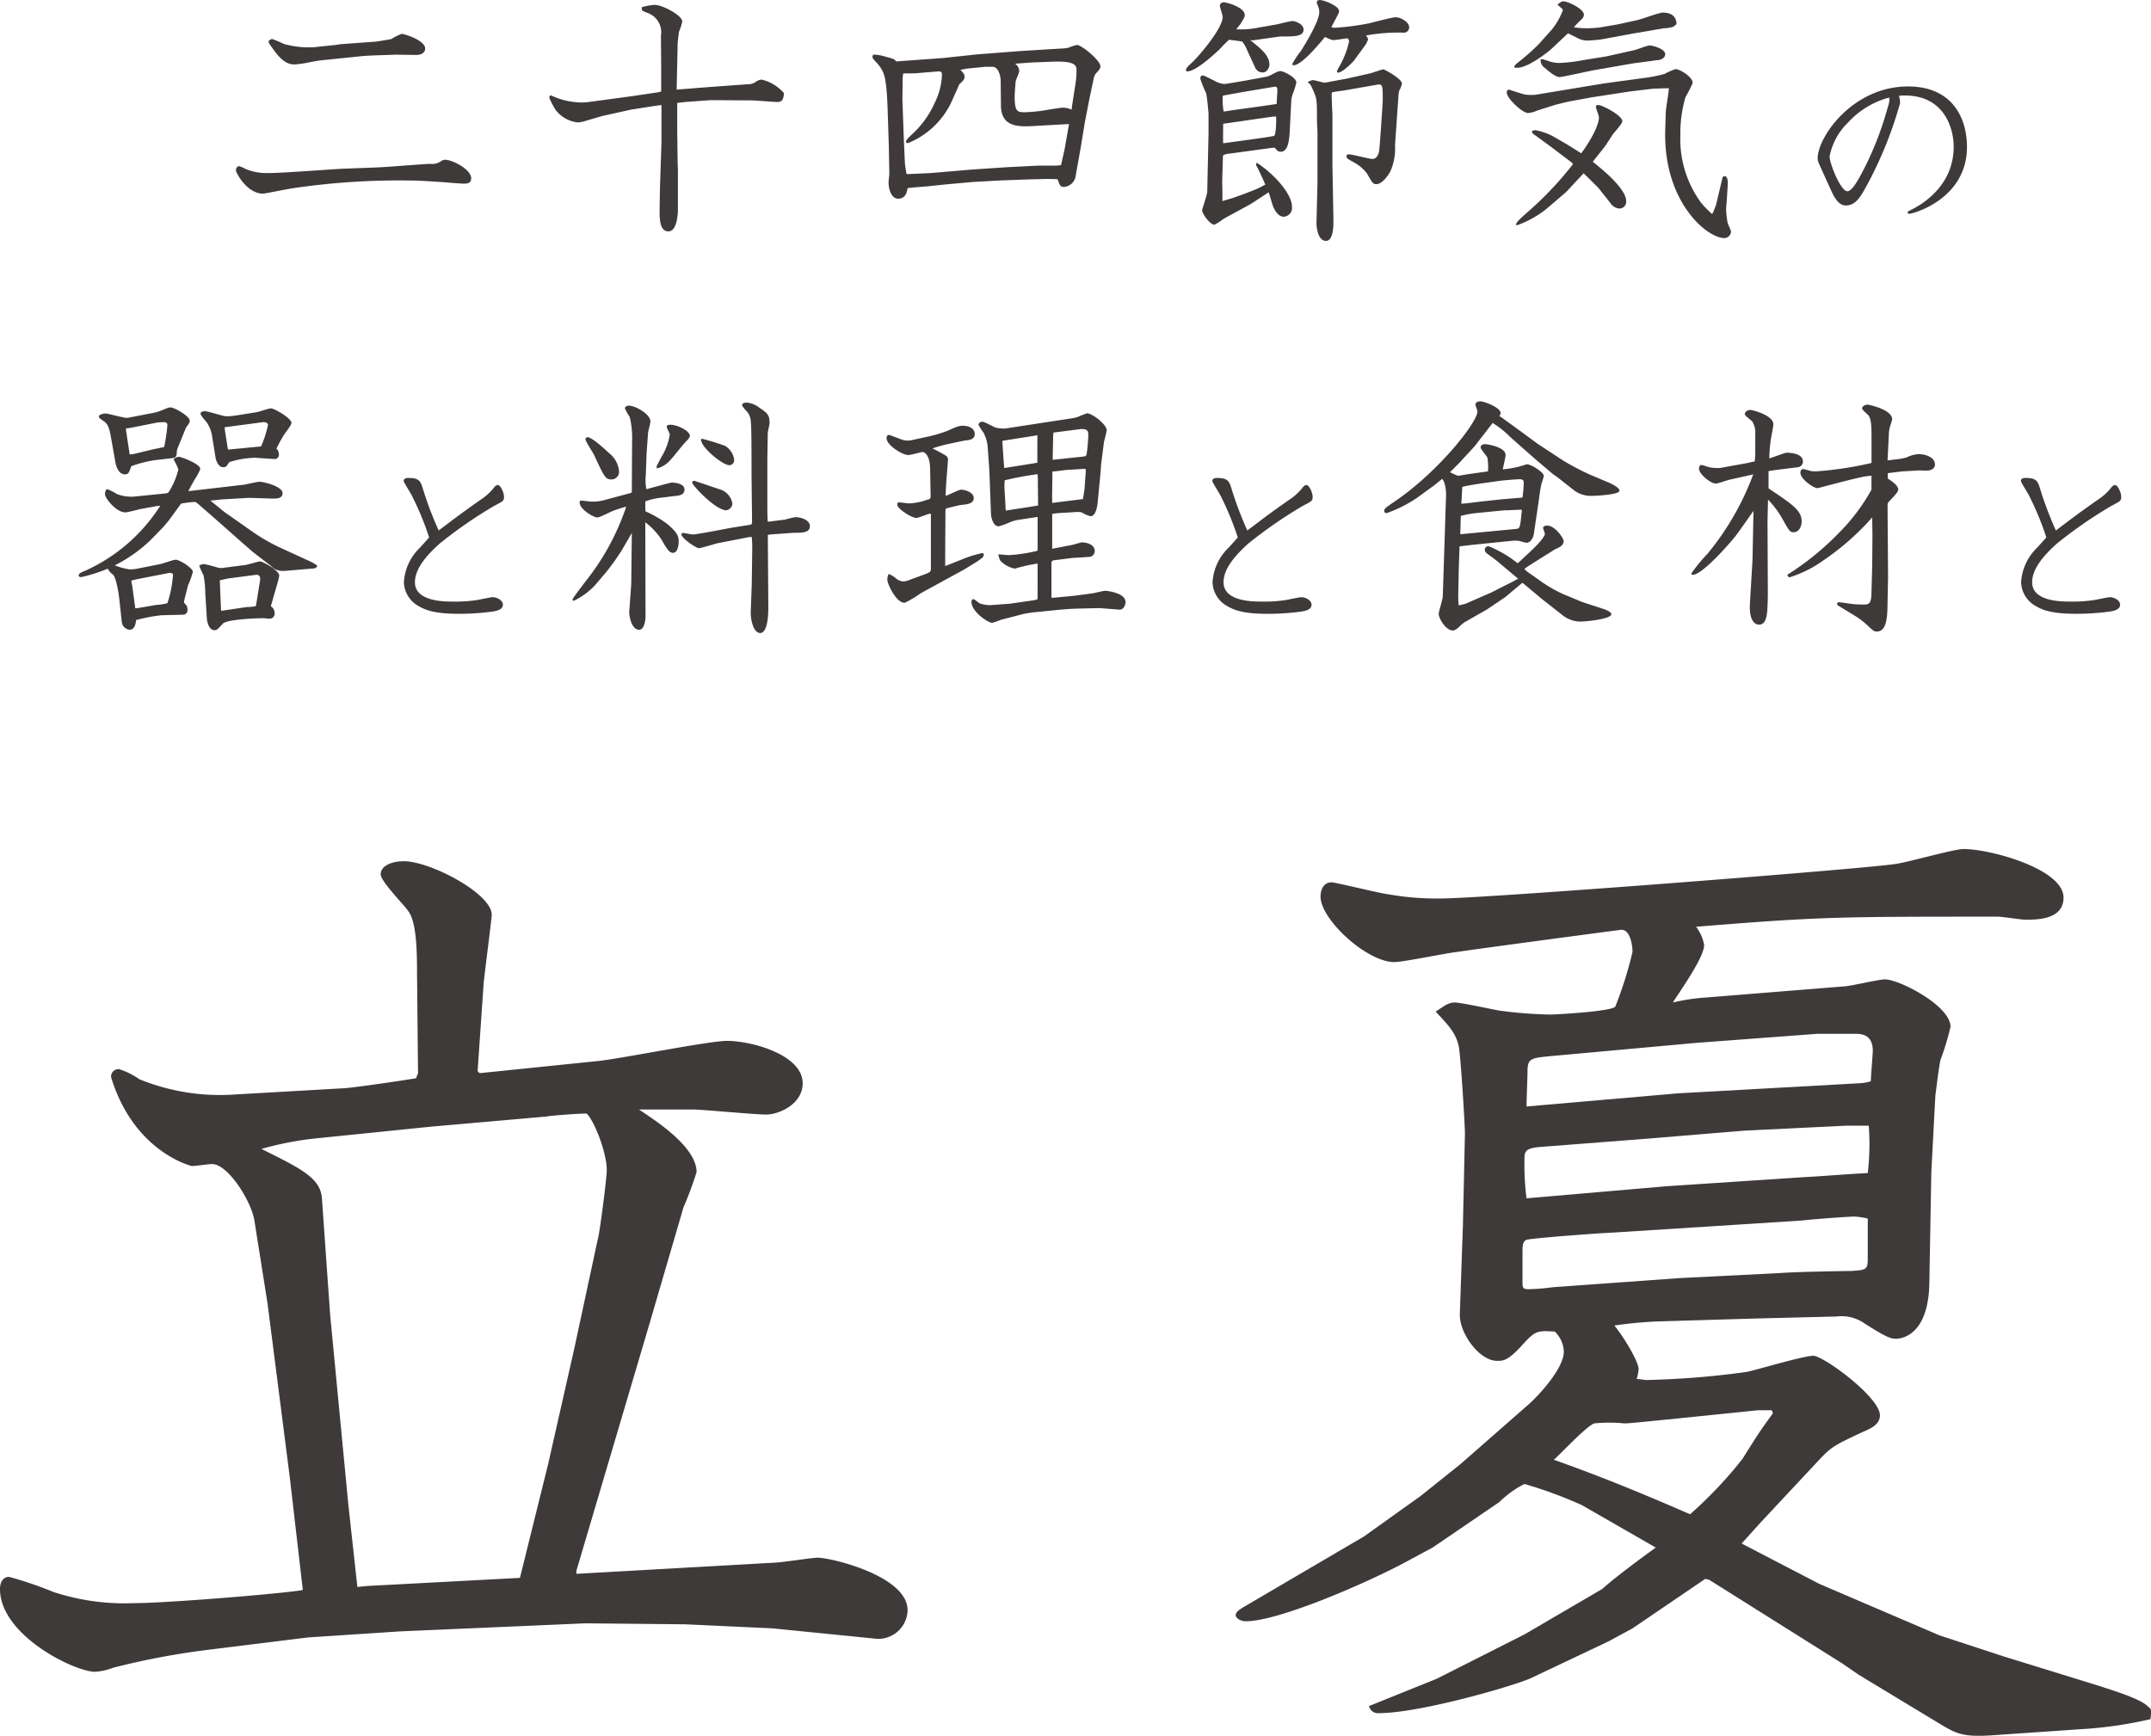
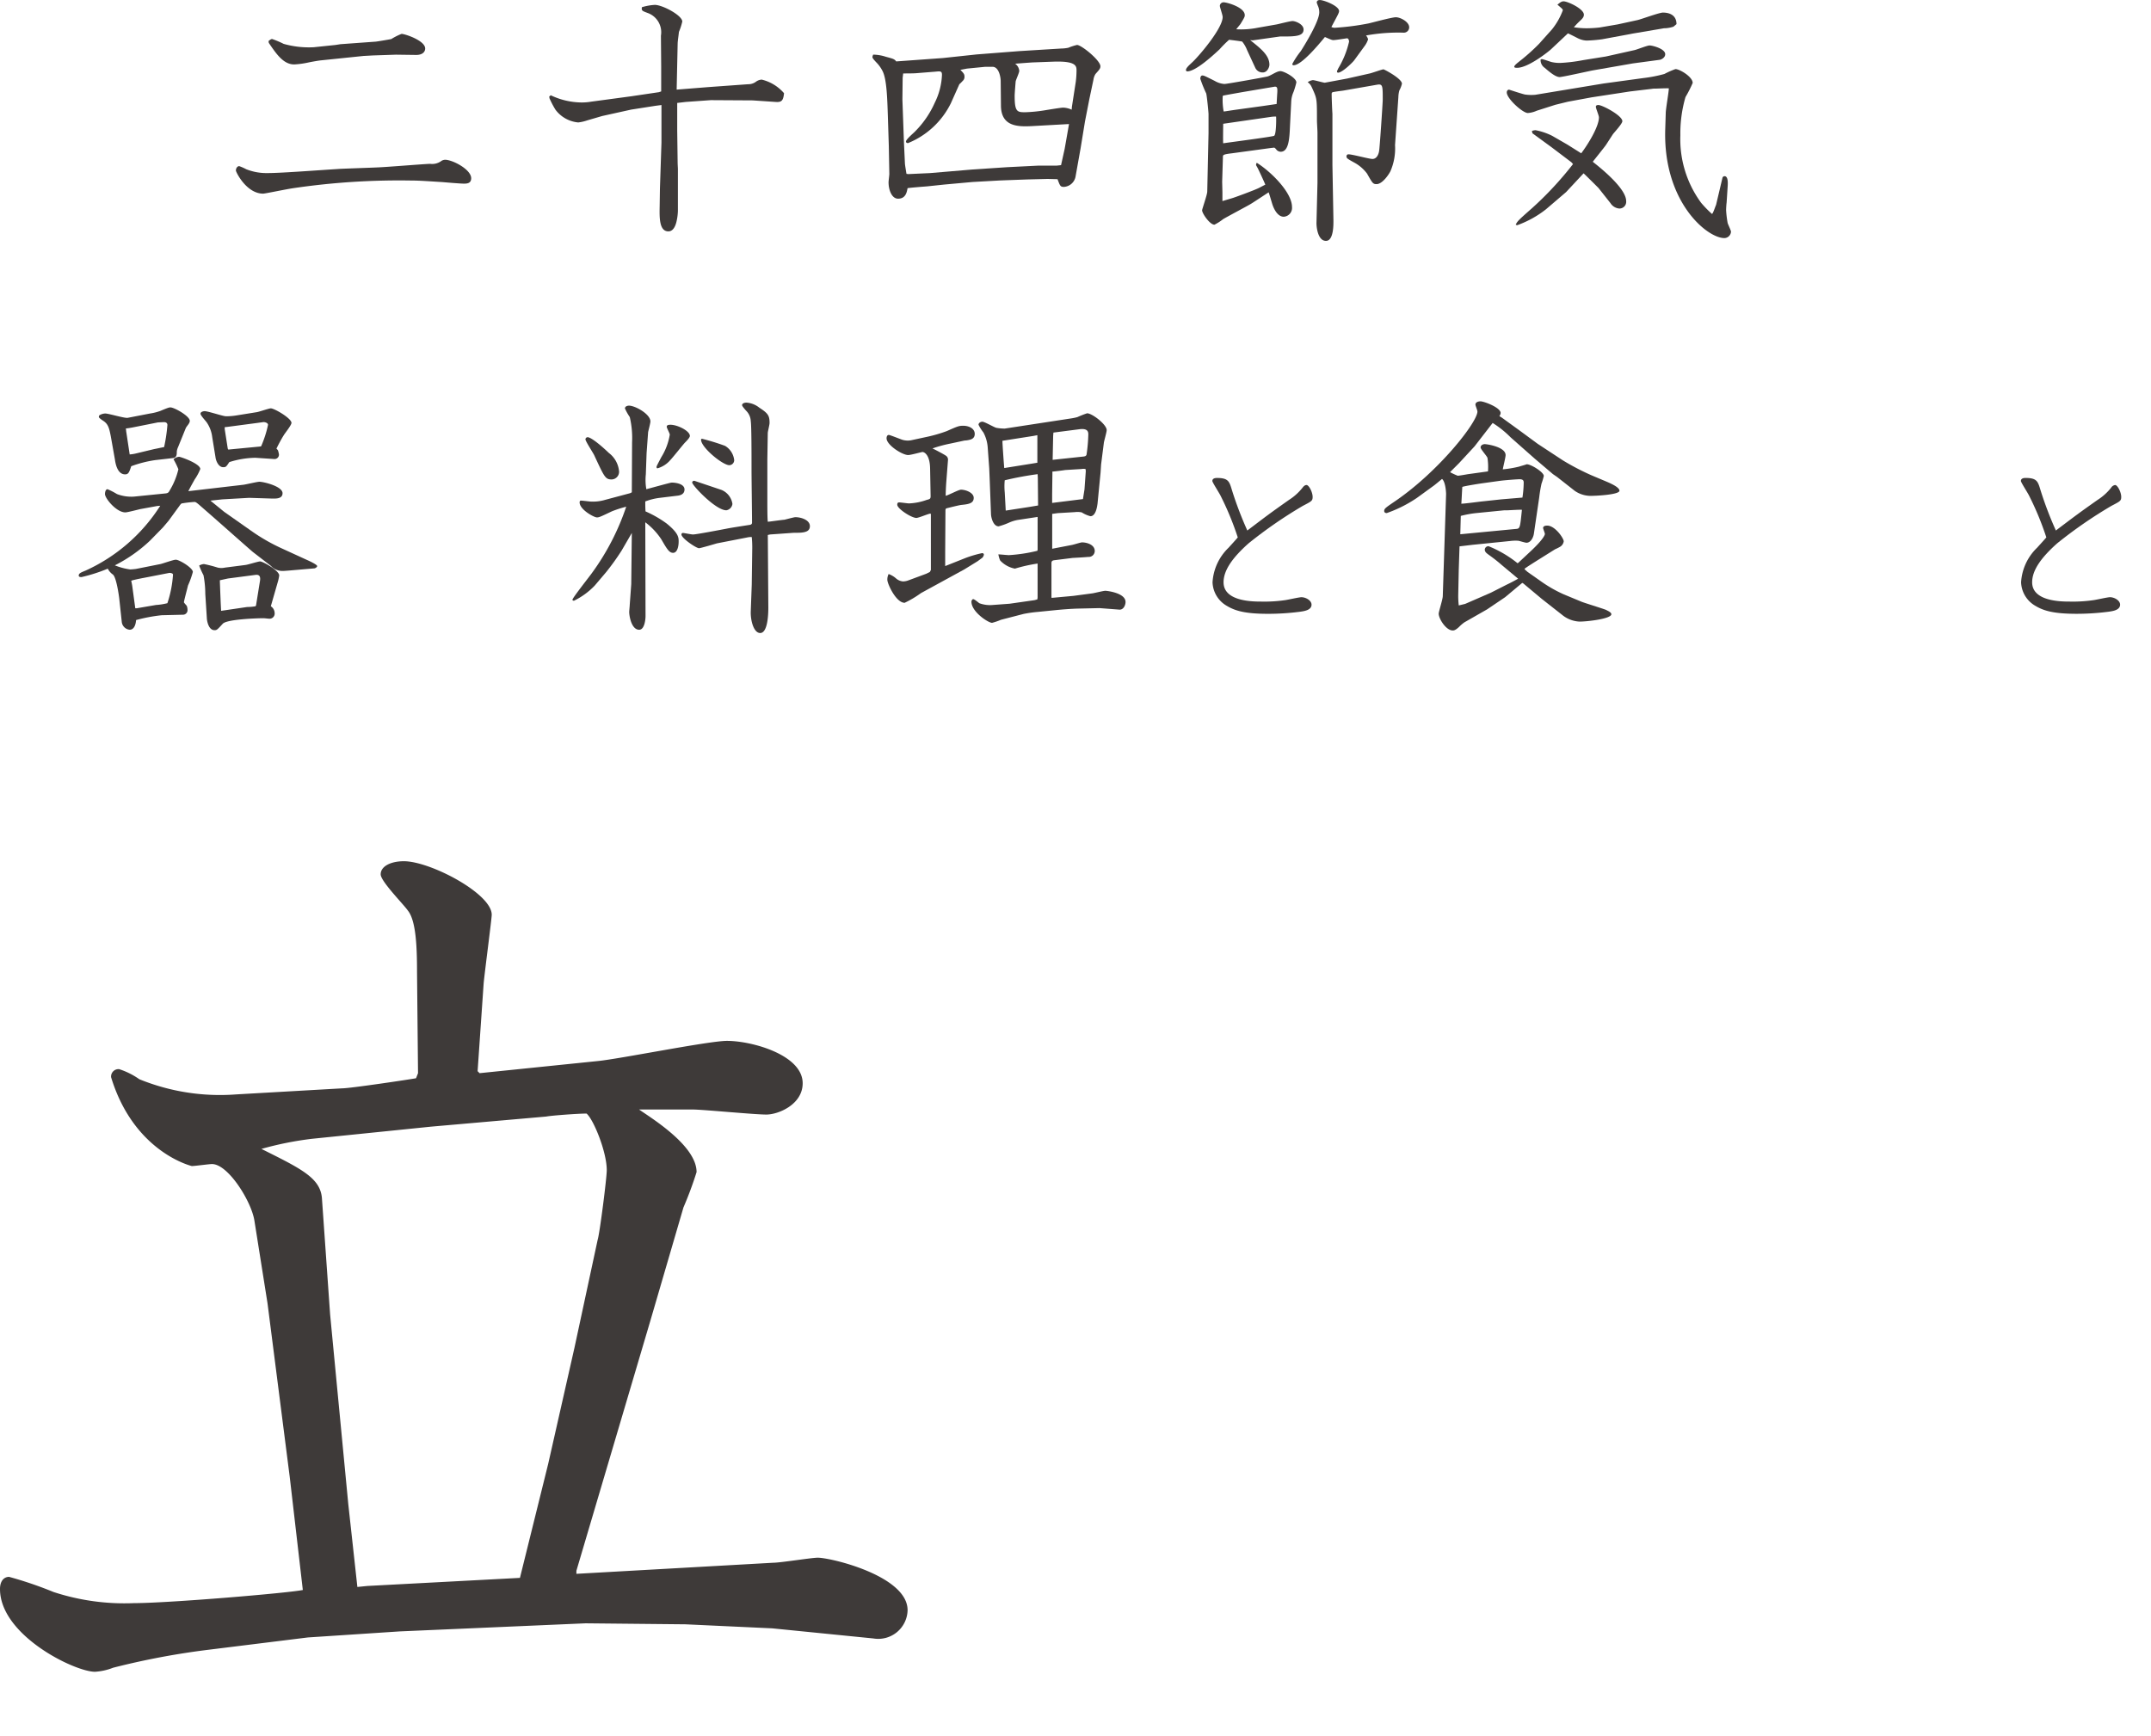
<svg xmlns="http://www.w3.org/2000/svg" viewBox="0 0 215.844 174.213">
  <defs>
    <style>.cls-1{fill:#3e3a39;}</style>
  </defs>
  <g id="レイヤー_2" data-name="レイヤー 2">
    <g id="レイヤー_1-2" data-name="レイヤー 1">
      <path class="cls-1" d="M23.671,17.112c0-.206.129-.438.335-.438a4.854,4.854,0,0,1,.7.31,5.5,5.5,0,0,0,2.113.386c1.34,0,4.33-.231,7.139-.412.232-.026,3.453-.129,3.891-.155.851-.026,4.562-.334,5.309-.361a1.555,1.555,0,0,0,1.16-.309.848.848,0,0,1,.335-.1c.773,0,2.629.98,2.629,1.856,0,.541-.464.541-.747.541-.335,0-1.856-.129-2.139-.155-1.289-.077-2.294-.155-3.041-.155a72.87,72.87,0,0,0-11.985.774c-.67.1-2.783.541-2.963.541C24.728,19.432,23.671,17.268,23.671,17.112Zm10-12.6.49-.077,3.557-.258c.232-.026,1.443-.232,1.546-.258A6.4,6.4,0,0,1,40.294,3.4c.335,0,2.371.67,2.371,1.469,0,.283-.207.645-.9.645l-2.036-.027-2.294.077-.954.052-4.252.439c-.284.025-.979.154-1.237.206a8.783,8.783,0,0,1-1.469.206c-1.083,0-1.8-1.057-2.551-2.165l-.026-.181c.1-.077.232-.206.361-.206a9.249,9.249,0,0,1,1.159.489,9.279,9.279,0,0,0,3.015.336Z" />
      <path class="cls-1" d="M55.269,9.562a7.284,7.284,0,0,0,3.041.721,5.346,5.346,0,0,0,1-.078l4.021-.541,2.783-.412.233-.077V6.648l-.026-3.066a2.053,2.053,0,0,0-1.367-2.293c-.541-.207-.592-.232-.541-.567A5.533,5.533,0,0,1,65.706.49c.773,0,2.758,1.057,2.758,1.674A5.96,5.96,0,0,1,68.128,3.2C68.1,3.505,68,4.149,68,4.381l-.1,4.613,3.248-.258,3.918-.283a1.276,1.276,0,0,0,.8-.258,1.091,1.091,0,0,1,.567-.206,4.275,4.275,0,0,1,2.242,1.366c-.077.7-.206.928-.85.876l-2.294-.155-4.2-.025-2.525.18-.851.1v2.758L68,16.416l.025.516v4.226a5.388,5.388,0,0,1-.154,1.135c-.078.309-.284.928-.8.928-.928,0-.9-1.393-.876-2.552l.026-1.727.154-4.639V10.541l-.593.077L63.335,11l-2.912.644-1.5.439a4.283,4.283,0,0,1-.9.206A3.21,3.21,0,0,1,55.732,11a9.527,9.527,0,0,1-.592-1.133l-.026-.181Z" />
      <path class="cls-1" d="M94.624,5.824,98,5.463l4.278-.334,4.2-.258a3.82,3.82,0,0,0,.721-.078,5.5,5.5,0,0,1,.876-.283c.439,0,2.346,1.547,2.346,2.138,0,.233-.1.336-.49.774a1.452,1.452,0,0,0-.206.567l-.413,1.958-.438,2.242-.438,2.682-.515,2.886a1.267,1.267,0,0,1-1.16,1c-.361,0-.387-.1-.644-.774l-1-.025-2.036.052-2.706.1-2.784.155-2.835.257-1.727.182c-.309.025-1.675.129-1.958.18-.078.438-.206,1.056-.954,1.056-.618,0-.953-.849-.953-1.649,0-.128.077-.722.077-.825l-.051-2.784-.1-3.143c-.052-1.521-.1-3.634-.542-4.433a3.487,3.487,0,0,0-.644-.877c-.284-.308-.361-.412-.361-.515a1.2,1.2,0,0,1,.077-.232A4.3,4.3,0,0,1,88.9,5.7c.773.207.85.233,1.031.464Zm-3.918,8.453.1,2.139c0,.1.129.877.155,1.031l.18.026,2.165-.1,4.253-.36,3.5-.233,3.067-.154h1.882l.464-.052.36-1.624c.052-.283.387-2.19.438-2.5l-3.736.207c-1.444.077-3.067.026-3.093-2.036l-.026-2.5c0-.309-.154-1.417-.825-1.417h-.721l-1.83.18-.67.129c.335.335.412.438.412.67a.52.52,0,0,1-.18.438,4.2,4.2,0,0,1-.335.335l-.851,1.907a8.248,8.248,0,0,1-4.3,4c-.1,0-.206-.052-.206-.155,0-.231.825-.9.954-1.056A9.565,9.565,0,0,0,93.8,10.309a6.871,6.871,0,0,0,.722-2.784c0-.386-.129-.386-.645-.335l-1.933.155c-.232.026-1.134.026-1.314.026l-.052.438-.026,2.165Zm16.855-3.556.387-2.5a9.41,9.41,0,0,0,.077-1.133c0-.44,0-.981-2.319-.9l-2.088.077c-.412.025-1.392.1-1.753.129a.975.975,0,0,1,.413.721c0,.18-.336.9-.361,1.057-.1,1.211-.1,1.365-.1,1.469,0,1.623.283,1.623,1.082,1.623a15.329,15.329,0,0,0,1.856-.18c.309-.052,1.7-.283,1.933-.283a2.294,2.294,0,0,1,.85.205Z" />
      <path class="cls-1" d="M125.139,5.025a3.2,3.2,0,0,0-.49-.85c-.026-.026-1.263-.181-1.315-.181a11.1,11.1,0,0,0-.953.954c-.773.722-2.423,2.216-3.247,2.216a.133.133,0,0,1-.129-.129c0-.231.386-.541.593-.747.541-.464,3.092-3.4,3.092-4.587,0-.18-.283-.979-.283-1.108a.371.371,0,0,1,.386-.361c.31,0,2.114.49,2.114,1.289,0,.155-.026.231-.439.9-.077.1-.361.438-.412.516a8.424,8.424,0,0,0,2.165-.155l1.907-.335c.258-.052,1.34-.335,1.572-.335.284,0,1.109.309,1.109.851,0,.67-.825.7-2.088.7h-.283l-2.732.386-.258-.025c1.108.875,1.933,1.545,1.933,2.473,0,.233-.207.774-.671.774a.8.8,0,0,1-.747-.464ZM122.665,20.18l.953-.284c.206-.052,2.242-.8,2.706-1.031l.644-.336c-.1-.257-.721-1.6-.8-1.726-.1-.18-.128-.205-.128-.258a.336.336,0,0,1,.077-.205c1.443.9,3.53,2.989,3.53,4.431a.89.89,0,0,1-.824.981c-.567,0-.928-.645-1.108-1.135-.078-.206-.335-1.134-.413-1.314-.283.18-1.675,1.108-1.829,1.185-.1.078-2.629,1.418-2.758,1.522a4.942,4.942,0,0,1-.851.541c-.464,0-1.237-1.135-1.237-1.444,0-.128.516-1.572.516-1.88l.128-5.877V11.443c0-.155-.154-1.753-.231-2.062a13.447,13.447,0,0,1-.593-1.469c0-.154.052-.336.206-.336s.258.053,1.237.542a2.189,2.189,0,0,0,.98.31c.257,0,4.149-.7,4.3-.748.387-.1.929-.541,1.315-.541.361,0,1.6.67,1.6,1.134a8.147,8.147,0,0,1-.284.954,2.647,2.647,0,0,0-.232.978l-.129,2.552c-.051,1.263-.154,2.473-.927,2.473a.575.575,0,0,1-.464-.256c-.052-.052-.129-.156-.206-.156-.026,0-.207.027-.258.027l-3.969.541c-.825.1-.9.155-.9.335l-.077,2.525.026,1.057Zm4.02-9.536,1.418-.206.051-.9c.052-.7.052-.9-.335-.824l-3.067.516c-.284.05-1.6.283-1.856.335-.18.025-.206.025-.206.206a6.352,6.352,0,0,0,.1,1.418c.284-.027.361-.053,1.263-.182Zm-3.943,1.778c0,.309-.026,1.7,0,1.959.489-.078,4.871-.645,5.1-.748.232-.076.232-1.829.206-1.933a2.829,2.829,0,0,0-.49.027Zm13.143-6.365c-.128.179-1.185,1.236-1.623,1.236a.107.107,0,0,1-.1-.1c0-.077.026-.1.129-.335a9.076,9.076,0,0,0,1.082-2.68c0-.1-.052-.335-.206-.335-.026,0-1.134.181-1.366.181-.129,0-.206-.027-.851-.31-.618.748-2.345,2.835-3.144,2.835a.121.121,0,0,1-.129-.129,8.416,8.416,0,0,1,.851-1.288c.412-.645,1.855-2.99,1.855-3.893a1.59,1.59,0,0,0-.1-.566,4.316,4.316,0,0,1-.154-.412c0-.129.077-.258.309-.258.412,0,1.933.593,1.933,1.107,0,.182-.155.44-.773,1.6a.786.786,0,0,0,.335.077,25.487,25.487,0,0,0,3.4-.437c.438-.1,2.345-.619,2.732-.619.463,0,1.34.463,1.34,1.005a.535.535,0,0,1-.593.541,18,18,0,0,0-3.737.284.949.949,0,0,1,.206.386,2.314,2.314,0,0,1-.309.619Zm-.721,1.83,2.294-.516c.231-.052,1.237-.412,1.366-.412.077,0,1.855.928,1.855,1.442a2.588,2.588,0,0,1-.258.671,2.651,2.651,0,0,0-.1.67l-.335,4.819a5.736,5.736,0,0,1-.463,2.628c-.155.31-.8,1.29-1.393,1.29-.36,0-.412-.1-.953-1.057a3.948,3.948,0,0,0-1.289-1.109c-.7-.385-.773-.438-.773-.618a.19.19,0,0,1,.206-.207c.387,0,2.062.465,2.4.465.412,0,.619-.438.67-.825.052-.232.361-4.768.361-5.128,0-1.418,0-1.6-.593-1.495l-3.4.593c-.18.025-.644.077-.9.129-.232.025-.232.1-.232.257,0,.309.051,1.649.077,1.933v5.154l.1,5.515c0,.336.052,2.088-.747,2.088s-.954-1.315-.954-1.778l.1-4.046V13.324c0-.207-.052-1.031-.052-1.211,0-1.933,0-2.166-.309-2.886-.309-.7-.309-.722-.618-.98a1.227,1.227,0,0,1,.515-.206c.181,0,1.134.283,1.211.258Z" />
      <path class="cls-1" d="M164.906,7.834a13.859,13.859,0,0,0,2.113-.412,8.213,8.213,0,0,1,1.108-.489c.413,0,1.727.772,1.727,1.391a12.074,12.074,0,0,1-.722,1.418,13,13,0,0,0-.515,3.84,10.778,10.778,0,0,0,2.088,6.777,11.124,11.124,0,0,0,1.082,1.11c.1,0,.335-.748.412-.9l.645-2.732a.224.224,0,0,1,.206-.154c.387,0,.335.747.309,1.107l-.1,1.547c-.026.154-.051.619-.051.748a9.9,9.9,0,0,0,.154,1.288c.026.129.335.747.335.876a.675.675,0,0,1-.67.645c-1.727,0-6.159-3.634-5.927-10.928l.051-1.623c0-.387.31-2.139.31-2.475-.207-.025-1.186.026-1.367.026a1.689,1.689,0,0,0-.361.026l-2.164.258-3.866.593-2.371.437-1.263.31-1.856.592a2.646,2.646,0,0,1-.9.233c-.516,0-2.114-1.444-2.114-2.063,0-.205.129-.283.232-.283.155.052,1.418.464,1.6.49a4.524,4.524,0,0,0,1.031.026l6.855-1.134Zm-2.577-5.386,2.01-.438c.412-.1,2.165-.747,2.526-.747.773,0,1.365.335,1.365,1.159l-.309.258a3.268,3.268,0,0,1-.824.155.9.9,0,0,0-.258.025l-3.041.516-.258.052-2.784.515a15.125,15.125,0,0,1-1.546.129,2.217,2.217,0,0,1-.876-.232c-.155-.077-.851-.438-1-.49l-1.7,1.6c-.129.129-2.242,1.856-3.4,1.856-.078,0-.284,0-.284-.1,0-.155.284-.361.8-.773a20.025,20.025,0,0,0,1.676-1.522l1.314-1.468a6.893,6.893,0,0,0,1.082-1.907c0-.1-.051-.155-.541-.567.284-.232.413-.335.619-.335.412,0,2.036.747,2.036,1.34,0,.18-.077.335-.361.593a7.838,7.838,0,0,0-.644.67,8.619,8.619,0,0,0,1.237.1,12.156,12.156,0,0,0,1.34-.077Zm-4.64,13.84-2.009-1.52-1.908-1.393-.051-.231a1.214,1.214,0,0,1,.361-.078,6.356,6.356,0,0,1,1.675.567l1.52.877,1.392.876c.644-.851,1.778-2.655,1.778-3.609,0-.179-.309-.9-.309-1.056s.129-.18.258-.18c.386,0,2.4,1.057,2.4,1.623,0,.258-.824,1.135-.953,1.315l-.7,1.082c-.18.257-1.263,1.6-1.314,1.675.618.491,3.35,2.629,3.35,3.944a.674.674,0,0,1-.7.747,1.159,1.159,0,0,1-.876-.541L160.4,18.865c-.129-.129-1.289-1.289-1.495-1.469l-1.753,1.881L155.138,21a10.243,10.243,0,0,1-2.886,1.6.373.373,0,0,1-.155-.051c.155-.336.284-.465,1.6-1.624a34.24,34.24,0,0,0,4.149-4.458ZM161.143,5.67l2.887-.645c.232-.05,1.262-.463,1.494-.463.309,0,1.573.334,1.573.876,0,.386-.464.567-.568.567l-2.68.36-4.02.7c-.412.077-3.041.669-3.325.669-.438,0-1.108-.592-1.5-.927a.936.936,0,0,1-.412-.825l.1-.051c.18,0,.9.283,1.057.308a3.717,3.717,0,0,0,.8.078,16.3,16.3,0,0,0,2.319-.283Z" />
-       <path class="cls-1" d="M182.955,17.375c-.483-1.082-.56-1.2-.56-1.469,0-2.166,3.518-7.23,9.066-7.23,4.467,0,5.916,3.189,5.916,6.07,0,5.259-5.451,6.709-5.761,6.709-.116,0-.193-.039-.193-.116,0-.1.038-.116.367-.29.948-.464,4.253-2.32,4.253-6.322,0-1.779-.889-5.143-4.91-5.143a2.809,2.809,0,0,0-.58.039,2.62,2.62,0,0,1,.116.715A39.777,39.777,0,0,1,187.44,18.4c-.7,1.3-1.2,2.223-2.223,2.223-.773,0-1.218-.947-1.508-1.585Zm2.456-5.045a6.44,6.44,0,0,0-1.818,3.363c0,.735,1.121,3.5,1.779,3.5.5,0,1.16-1.257,1.682-2.262a32.029,32.029,0,0,0,2.3-5.9c.251-.831.271-.928.213-1.237A8.588,8.588,0,0,0,185.411,12.33Z" />
      <path class="cls-1" d="M16.105,56.609c.23-.05,1.3-.435,1.534-.435.358,0,1.713.818,1.713,1.227a8.652,8.652,0,0,1-.486,1.355c-.051.23-.409,1.558-.409,1.687,0,.051.179.23.281.358a1.026,1.026,0,0,1,.077.383.456.456,0,0,1-.461.511l-2.121.051a16.072,16.072,0,0,0-2.581.486c-.026.511-.23.971-.639.971a.883.883,0,0,1-.792-.766l-.256-2.377c-.026-.23-.281-2.122-.639-2.4a1.59,1.59,0,0,1-.511-.587,16.389,16.389,0,0,1-2.632.843c-.1,0-.282,0-.282-.152,0-.231.23-.307.716-.512a17.39,17.39,0,0,0,7.463-6.492l-.307.025-1.687.307c-.23.052-1.3.333-1.507.333-.9,0-2.045-1.405-2.045-1.841,0-.152.051-.485.256-.485a6.633,6.633,0,0,1,.945.485,4.019,4.019,0,0,0,1.712.256l3.042-.307c.306-.025.409-.05.536-.306A7.354,7.354,0,0,0,17.9,47.1a7.242,7.242,0,0,0-.486-1,.832.832,0,0,1,.562-.254c.154,0,2.122.689,2.122,1.226a5.113,5.113,0,0,1-.563,1.047c-.255.461-.306.537-.638,1.176l5.494-.639c.256-.025,1.406-.306,1.636-.306.435,0,2.326.459,2.326,1.15,0,.588-.716.537-1.048.537L25,49.964l-2.684.153-1.2.128,1.38,1.124,2.837,1.994A18.947,18.947,0,0,0,28.3,55.05l2.453,1.124c.23.1,1.074.486,1.074.639,0,.078-.128.2-.281.23l-2.684.23c-.076,0-.281.026-.434.026a1.578,1.578,0,0,1-1.253-.511l-1.814-1.4c-.154-.129-1.84-1.612-2.5-2.2l-1.508-1.329-1.2-1.048c-.46-.409-.537-.434-.639-.434a11.353,11.353,0,0,0-1.3.153,1.02,1.02,0,0,0-.2.23l-1.1,1.508-.563.665-1.3,1.329a14.982,14.982,0,0,1-3.527,2.478,6.465,6.465,0,0,0,1.534.41c.1,0,.408-.026.587-.051ZM15.058,41.5a5.419,5.419,0,0,0,1.022-.256c.792-.332.9-.357,1.023-.357.383,0,1.942.869,1.942,1.354,0,.256-.307.511-.409.741l-.767,1.892a1.466,1.466,0,0,0-.128.434c0,.307,0,.614-.383.665l-1.789.205a11.9,11.9,0,0,0-2.4.613c-.205.613-.282.817-.614.817-.792,0-.971-1.124-1.022-1.482l-.281-1.585c-.256-1.431-.307-1.891-.844-2.274-.2-.128-.486-.333-.486-.41a.268.268,0,0,1,.052-.177,1.194,1.194,0,0,1,.588-.18c.357,0,1.916.486,2.249.434Zm-1.253,1.3c-.255.05-.843.178-1.176.2.026.128.026.306.052.409l.332,2.2a4.446,4.446,0,0,0,.537-.077l1.917-.46c.153-.025.843-.179,1-.2a16.2,16.2,0,0,0,.332-2.224c0-.153-.1-.281-.332-.281-.128,0-.511.025-.613.025Zm-.1,18.249,1.943-.332a6.019,6.019,0,0,0,1.149-.18,11.283,11.283,0,0,0,.563-2.862c0-.154-.281-.179-.358-.179l-1.968.383c-.23.051-1.687.306-1.865.409.025.128.076.358.1.511l.306,2.25Zm10.914-4.346c.255-.025,1.278-.357,1.482-.357.281,0,1.917.919,1.917,1.406a4.7,4.7,0,0,1-.1.511l-.742,2.581a.835.835,0,0,1,.384.69.512.512,0,0,1-.512.562c-.1,0-.511-.051-.587-.051-.665,0-3.707.1-4.115.562-.537.588-.588.639-.818.639-.588,0-.741-.869-.767-1.124L20.6,59.6a10.125,10.125,0,0,0-.179-1.867,8.044,8.044,0,0,1-.435-.971,1.1,1.1,0,0,1,.486-.153,13.664,13.664,0,0,1,1.38.358,1.637,1.637,0,0,0,.716,0Zm-3.323-12.83a3.3,3.3,0,0,0-.537-1.457c-.076-.127-.639-.715-.639-.895,0-.2.307-.256.409-.256.358,0,1.84.512,2.147.512a6.326,6.326,0,0,0,1-.076l2.07-.333c.23-.025,1.227-.384,1.431-.384.358,0,2.071,1,2.071,1.457,0,.231-.665,1.049-.767,1.227-.307.486-.614,1.1-.742,1.355a1.049,1.049,0,0,1,.154.179,2.352,2.352,0,0,1,.1.409.442.442,0,0,1-.46.46l-1.917-.128a9.127,9.127,0,0,0-2.607.435c-.306.46-.332.51-.613.51-.46,0-.716-.613-.767-.97Zm3.5,17.047a4.816,4.816,0,0,0,.844-.076l.051-.077.383-2.377c.077-.409.052-.767-.46-.69l-2.735.358-.817.178c0,.231.1,2.761.127,3.068Zm-1.942-15.9.051.1,3.2-.307.1-.025a11.122,11.122,0,0,0,.69-2.147c0-.205-.307-.281-.46-.281-.128.025-.383.051-.536.076l-3.093.409-.256.027v.2Z" />
-       <path class="cls-1" d="M48.2,50.174a5.544,5.544,0,0,0,1.361-1.227c.077-.1.211-.269.4-.269.249,0,.614.728.614,1.189,0,.4-.1.442-.978.9a44.834,44.834,0,0,0-5.467,3.778c-1.5,1.343-2.493,2.628-2.493,3.894,0,1.937,2.954,1.937,3.8,1.937a14.383,14.383,0,0,0,2.417-.153c.269-.038,1.362-.287,1.592-.287.442,0,1.017.326,1.017.748,0,.555-.748.651-1.151.709a25.173,25.173,0,0,1-3.184.21c-2.225,0-3.28-.268-4.143-.786a2.839,2.839,0,0,1-1.458-2.378,5.245,5.245,0,0,1,1.612-3.472c.134-.153.824-.9.921-1.035a29.6,29.6,0,0,0-1.727-4.182c-.115-.249-.825-1.342-.825-1.477,0-.268.288-.306.461-.306,1.17,0,1.246.364,1.515,1.246a36.087,36.087,0,0,0,1.535,4.028C45.977,51.766,46.188,51.594,48.2,50.174Z" />
      <path class="cls-1" d="M63.22,49.5l.154-.076L63.4,49.4l.026-5.008a9.153,9.153,0,0,0-.23-2.532,5.739,5.739,0,0,1-.486-.869c0-.178.2-.28.409-.28.613,0,2.147.843,2.147,1.585,0,.178-.2.92-.23,1.072l-.153,2.1-.077,2.147a5.358,5.358,0,0,0,.051,1.483c.205-.051,2.428-.665,2.53-.665.435,0,1.3.129,1.3.691,0,.51-.486.587-.613.613l-1.892.23a6.248,6.248,0,0,0-1.431.358c0,.485,0,.562.025,1A11.145,11.145,0,0,1,66.9,52.545c1.2.972,1.2,1.406,1.2,1.814,0,.461-.128,1.125-.562,1.125-.384,0-.614-.382-1.176-1.354a6.891,6.891,0,0,0-1.61-1.712l.025,9.431c0,.229-.076,1.354-.638,1.354-.767,0-1-1.354-1-1.789,0-.1.051-.588.051-.689l.153-2.1L63.4,53.49l-1.022,1.764a24.135,24.135,0,0,1-1.559,2.173l-1.15,1.354a7.314,7.314,0,0,1-2.07,1.508c-.077,0-.154-.025-.154-.1,0-.18,1.687-2.3,1.994-2.735a24.533,24.533,0,0,0,3.4-6.6,12.105,12.105,0,0,0-1.431.46c-1.176.563-1.3.614-1.508.614-.307,0-1.738-.792-1.738-1.508,0-.076.026-.179.128-.179.178,0,.894.1,1.047.1a4.3,4.3,0,0,0,1.406-.18Zm-4.268-5.623c.383,0,1.483.945,2.147,1.584a2.607,2.607,0,0,1,1.023,1.867.77.77,0,0,1-.742.791c-.639,0-.741-.255-1.738-2.4-.051-.153-.843-1.354-.894-1.61A.22.22,0,0,1,58.952,43.881Zm10.275-.128c0,.153-.256.435-.512.69-.255.282-1.226,1.508-1.456,1.739A2.635,2.635,0,0,1,65.98,47c-.076,0-.1-.077-.1-.128,0-.076.052-.179.486-1a6.147,6.147,0,0,0,.844-2.25c0-.127-.307-.664-.307-.792,0-.2.255-.2.383-.2C67.974,42.629,69.227,43.242,69.227,43.753Zm8.05,9.892-.23.05.052,7.284c0,.767-.077,2.556-.818,2.556-.639,0-.971-1.226-.946-2.146l.1-2.709.05-3.656a10.375,10.375,0,0,0-.05-1.124,1.937,1.937,0,0,0-.486.051l-3.016.588c-.077.025-1.636.485-1.789.485-.281,0-1.764-1-1.764-1.379a.149.149,0,0,1,.154-.155c.076,0,.843.155,1,.155.333,0,2.735-.461,3.4-.588.358-.078,2.019-.332,2.351-.384.154-.051.179-.128.179-.23,0-.818-.051-4.447-.051-5.188,0-1.661,0-4.5-.077-4.984A1.573,1.573,0,0,0,74.85,41.2c-.128-.153-.384-.434-.384-.537,0-.2.281-.256.434-.256a2.309,2.309,0,0,1,1.3.512c.869.563,1.023.793,1.023,1.533,0,.18-.18.869-.18,1L77,46.1v4.32c0,.357,0,1.764.05,1.942.154,0,1.329-.178,1.662-.2.409-.1.971-.256,1.1-.256.588,0,1.457.282,1.457.9,0,.537-.486.664-1.3.664a5.922,5.922,0,0,0-.639.025Zm-7.616-5.393,2.735.92a1.805,1.805,0,0,1,1.1,1.405.733.733,0,0,1-.614.64c-1.073,0-3.424-2.506-3.424-2.787a.183.183,0,0,1,.1-.153Zm.767-4.218a22.869,22.869,0,0,1,2.326.716,1.908,1.908,0,0,1,.92,1.432.506.506,0,0,1-.486.51c-.69,0-2.939-1.866-2.837-2.606Z" />
      <path class="cls-1" d="M92.952,57.58l.358-.179.1-.2V51.7c0-.076,0-.152-.051-.152-.179,0-1.176.433-1.406.433-.486,0-1.917-.92-1.917-1.328,0-.205.1-.23.2-.23.153,0,.843.1.971.1A5.909,5.909,0,0,0,93,50.168c.332-.076.383-.127.383-.383l-.051-2.761c-.025-1.43-.613-1.661-.767-1.661-.076,0-1.175.307-1.431.307-.588,0-2.172-1-2.172-1.687,0-.128.051-.333.23-.333.1,0,1.124.411,1.354.487a1.888,1.888,0,0,0,.869.051l1.662-.358A14.488,14.488,0,0,0,95,43.268c1.1-.487,1.226-.538,1.661-.538.536,0,1.15.256,1.15.819,0,.46-.358.562-.614.613a2.189,2.189,0,0,1-.408.051l-1.432.307a13.36,13.36,0,0,0-1.789.486c.23.1,1.15.588,1.329.715a.467.467,0,0,1,.231.435l-.18,2.325c-.025.384-.051.895-.051,1.279.256-.052,1.3-.614,1.534-.614.486,0,1.278.307,1.278.818,0,.562-.512.64-1.278.716-.154.025-.409.076-1.329.306-.23.051-.23.076-.23.383l-.026,4.014v1.43L96.888,56a11.29,11.29,0,0,1,1.661-.486c.1,0,.179.051.179.154a.589.589,0,0,1-.153.307l-.486.357-1.329.818-4.345,2.376a10.1,10.1,0,0,1-1.636.972c-.869,0-1.737-1.917-1.737-2.3a1.23,1.23,0,0,1,.127-.588,2.318,2.318,0,0,1,.767.461,1.21,1.21,0,0,0,.69.282,1.63,1.63,0,0,0,.511-.1Zm11.169-2.4v-3.3l-2.019.307a3.858,3.858,0,0,0-.767.23,7.207,7.207,0,0,1-1.125.408c-.511,0-.741-.792-.766-1.2l-.128-3.4L99.265,47l-.154-2.121a3.722,3.722,0,0,0-.434-1.482,4.267,4.267,0,0,1-.486-.767c0-.2.23-.307.384-.307.23,0,1.175.563,1.405.614a4.816,4.816,0,0,0,.844.076L107.5,41.99a5.146,5.146,0,0,0,.613-.129,10.312,10.312,0,0,1,.971-.382c.511,0,1.968,1.125,1.968,1.686,0,.2-.255,1.073-.281,1.253l-.281,2.2-.051.793-.307,3.144c-.025.128-.127,1.253-.715,1.253a3.063,3.063,0,0,1-.87-.384,2.092,2.092,0,0,0-.689-.026l-1.713.1-.562.076v3.5l1.993-.384c.154-.026.869-.255,1-.255.486,0,1.278.229,1.278.869a.6.6,0,0,1-.664.588c-.128.025-1.457.1-1.534.1l-1.84.23c-.2.025-.307.077-.307.306v3.425l.025.051,2.173-.2,1.917-.255c.2-.027,1.1-.256,1.3-.256.128,0,2.019.2,2.019,1.125,0,.307-.2.791-.613.766l-1.993-.153-2.275.051q-1,.038-2.147.153l-1.789.179a12.711,12.711,0,0,0-1.406.2l-2.275.588a6.182,6.182,0,0,1-.894.307c-.383,0-2.07-1.1-2.07-2.122,0-.1.076-.255.179-.255.127,0,.536.357.613.408a3.061,3.061,0,0,0,1.3.18l1.739-.129,2.5-.358.281-.076.026-.18V56.559a16.054,16.054,0,0,0-2.275.51,2.716,2.716,0,0,1-1.482-.818,2.49,2.49,0,0,1-.179-.613c.153,0,.92.077,1.048.077a15.887,15.887,0,0,0,2.862-.436Zm-.639-8.639.613-.1V43.676l-.408.077-3.093.485c-.026.026.153,2.532.179,2.736Zm.639,1.048a32,32,0,0,0-3.3.613,6.232,6.232,0,0,0,0,1.2l.1,1.841,2.326-.358.92-.154-.026-2.759Zm4.549,2.5.154-.971.128-1.789a.855.855,0,0,0-.026-.256,1.125,1.125,0,0,0-.409,0l-1.636.1c-.1.025-1.124.154-1.277.154v.255l-.026,1.993v.9Zm-2.99-6.339-.051,2.4,3.118-.333c.153-.025.23-.051.281-.178a15.991,15.991,0,0,0,.179-2.02c0-.229,0-.664-.92-.537l-2.581.333Z" />
      <path class="cls-1" d="M129.341,50.174a5.526,5.526,0,0,0,1.362-1.227c.077-.1.211-.269.4-.269.249,0,.614.728.614,1.189,0,.4-.1.442-.979.9a44.9,44.9,0,0,0-5.466,3.778c-1.5,1.343-2.493,2.628-2.493,3.894,0,1.937,2.953,1.937,3.8,1.937A14.383,14.383,0,0,0,129,60.225c.269-.038,1.362-.287,1.592-.287.441,0,1.016.326,1.016.748,0,.555-.748.651-1.15.709a25.173,25.173,0,0,1-3.184.21c-2.225,0-3.28-.268-4.143-.786a2.839,2.839,0,0,1-1.458-2.378,5.247,5.247,0,0,1,1.611-3.472c.135-.153.825-.9.921-1.035a29.575,29.575,0,0,0-1.726-4.182c-.115-.249-.825-1.342-.825-1.477,0-.268.288-.306.46-.306,1.17,0,1.247.364,1.515,1.246a36.087,36.087,0,0,0,1.535,4.028C127.116,51.766,127.327,51.594,129.341,50.174Z" />
      <path class="cls-1" d="M150.7,41.913l1.763,1.278,1.84,1.354,2.531,1.662a24.82,24.82,0,0,0,2.836,1.482l1.636.69c.409.18,1.2.537,1.2.869,0,.409-2.4.512-2.657.512a2.845,2.845,0,0,1-1.815-.487l-1.789-1.405-.409-.281L154,46.027l-2.429-2.146a9.882,9.882,0,0,0-1.789-1.432L147.964,44.8l-1.559,1.687-.9.9a6.761,6.761,0,0,0,.767.357c.179,0,.869-.128,1.022-.153l2.019-.281a6.133,6.133,0,0,0-.051-1.355c-.051-.179-.69-.869-.69-1.048,0-.229.256-.333.409-.333.256,0,2.1.282,2.1,1.1,0,.23-.256,1.226-.281,1.432a11.2,11.2,0,0,0,1.661-.282c.128-.05.46-.128.741-.23.435,0,1.713.793,1.713,1.176a6.87,6.87,0,0,1-.23.767,13.512,13.512,0,0,0-.23,1.379l-.537,3.655c-.077.46-.358.9-.741.9-.128,0-.69-.179-.818-.2a4.1,4.1,0,0,0-.818.025l-3.783.383c-.2.026-1.073.129-1.3.154l-.077,2.326-.051,2.454a8.131,8.131,0,0,0,.051,1.15l.639-.154,2.582-1.124,1.61-.818c.281-.129.817-.41,1.124-.588L150.7,56.711a16.012,16.012,0,0,0-1.3-1.022c-.205-.154-.409-.281-.409-.537a.364.364,0,0,1,.384-.332,11.411,11.411,0,0,1,2.913,1.712,1.506,1.506,0,0,0,.205-.178l1.15-1.075c1.354-1.277,1.38-1.66,1.38-1.685,0-.1-.179-.512-.179-.615s.1-.229.409-.229c.792,0,1.661,1.277,1.661,1.584a.775.775,0,0,1-.358.537,4.6,4.6,0,0,1-.511.256l-1.508.945c-.2.128-1.559.971-1.559,1.023s.2.2.307.306l1.278.895a13.343,13.343,0,0,0,2.351,1.354l1.789.742c.23.1,2.071.665,2.454.817.128.077.536.23.536.436,0,.459-2.4.74-3.194.74a2.975,2.975,0,0,1-1.764-.69l-2.019-1.585-1.865-1.559-.1-.051-1.712,1.432-1.815,1.226-2.275,1.3a3.723,3.723,0,0,0-.536.46c-.384.357-.537.357-.639.357-.665,0-1.406-1.175-1.406-1.686,0-.2.409-1.456.409-1.763l.332-10.225c0-.281-.077-1.277-.409-1.533-.153.128-.792.664-.92.741l-1.584,1.151a13.025,13.025,0,0,1-3.042,1.534c-.153,0-.255-.077-.255-.2,0-.256.128-.332,1.175-1.048,4.345-2.99,8.179-7.872,8.179-8.946,0-.127-.2-.587-.2-.69,0-.23.255-.332.511-.332.332,0,2.019.614,2.019,1.176a.607.607,0,0,1-.128.307Zm1.456,11.169c.384-.025.384-.2.563-1.917-.256-.025-1.329.052-1.534.052h-.255l-2.837.281a10.41,10.41,0,0,0-1.509.28l-.05,1.841Zm-1.508-2.965,2.122-.179a10.542,10.542,0,0,0,.127-1.508c0-.255-.127-.332-.434-.332-.179,0-1.278.077-1.917.154l-1.84.255c-.358.052-1.662.256-1.968.358-.026.281-.077,1.457-.1,1.687.332,0,1.789-.2,2.095-.23Z" />
-       <path class="cls-1" d="M177.363,52.264l.026,5.879c0,.843.025,1.789-.026,2.632-.026.792-.077,1.916-.843,1.916-.128,0-1.048,0-.92-2.171l.255-4.294.1-4.958c-.307.433-1.636,2.351-1.942,2.709-1.61,1.917-3.451,3.706-4.115,3.706-.1,0-.179-.027-.179-.128a16.512,16.512,0,0,1,1.636-1.994,27.626,27.626,0,0,0,4.575-7.949l-2.4.537c-.23.051-1.15.384-1.354.384-.537,0-1.687-.971-1.687-1.482,0-.384.2-.384.281-.384a6.3,6.3,0,0,1,.639.2,3.4,3.4,0,0,0,.869.1,1.731,1.731,0,0,0,.613-.052l2.4-.434.792-.179.051-.69v-2.07a2.049,2.049,0,0,0-.332-1.278c-.1-.1-.716-.537-.716-.691,0-.255.307-.434.562-.434.18,0,2.3.538,2.3,1.432,0,.28-.256,1.483-.282,1.737A15.039,15.039,0,0,0,177.542,46c.281-.051,1.508-.563,1.763-.563.2,0,1.611.026,1.611.87a.565.565,0,0,1-.537.587l-2.428.307-.486.077v1.738c2.326,1.559,3.323,2.2,3.323,3.3,0,.435-.205,1.1-.818,1.1-.358,0-.434-.127-1.15-1.406a9.15,9.15,0,0,0-1.406-1.865Zm1.993,5.419a27.92,27.92,0,0,0,5.138-4.166,19.466,19.466,0,0,0,3.3-4.371V47.74l-.46.051c-.895.1-4.831,1.2-4.958,1.2-.384,0-1.713-.894-1.713-1.558,0-.179.1-.358.281-.358a4.041,4.041,0,0,1,.664.179,2.828,2.828,0,0,0,.691.051,35.831,35.831,0,0,0,5.5-.843V43.574c0-1.508-.2-1.738-.333-1.917-.1-.1-.613-.536-.613-.665,0-.229.332-.383.537-.383.179,0,2.479.512,2.479,1.457,0,.127-.23.767-.256.895a3.763,3.763,0,0,0-.076.664l-.128,2.582.818-.1a6.742,6.742,0,0,0,1.1-.2,3.058,3.058,0,0,1,1.227-.332c.664,0,1.61.332,1.61,1.022,0,.512-.486.639-.9.639-.1,0-.562-.026-.664-.026l-1.713.1c-.255.026-1.048.128-1.456.178v.537c.306.206,1.048.665,1.048,1.1,0,.255-.358.613-.87,1.15-.178.178-.2.255-.2.587l.051,7.029L189.4,60.9c-.026,1.841-.383,2.48-1.073,2.48-.256,0-.307-.051-.716-.409a8.857,8.857,0,0,0-1.278-1.047l-1.891-1.151-.128-.154c.1-.152.128-.178.205-.178.1,0,1.149.153,1.379.178a9.277,9.277,0,0,0,1.048.052c.511,0,.818,0,.844-1.023l.077-2.837.025-3.118-.025-1.763a25.9,25.9,0,0,1-4.908,4.319,11.625,11.625,0,0,1-3.374,1.687c-.1,0-.153-.077-.2-.153Z" />
      <path class="cls-1" d="M210.481,50.174a5.544,5.544,0,0,0,1.362-1.227.567.567,0,0,1,.4-.269c.249,0,.613.728.613,1.189,0,.4-.1.442-.978.9a44.82,44.82,0,0,0-5.466,3.778c-1.5,1.343-2.494,2.628-2.494,3.894,0,1.937,2.954,1.937,3.8,1.937a14.383,14.383,0,0,0,2.417-.153c.268-.038,1.362-.287,1.592-.287.441,0,1.016.326,1.016.748,0,.555-.748.651-1.151.709a25.157,25.157,0,0,1-3.183.21c-2.225,0-3.281-.268-4.143-.786a2.839,2.839,0,0,1-1.458-2.378,5.247,5.247,0,0,1,1.611-3.472c.134-.153.825-.9.921-1.035a29.6,29.6,0,0,0-1.727-4.182c-.114-.249-.824-1.342-.824-1.477,0-.268.287-.306.46-.306,1.17,0,1.247.364,1.515,1.246a36.087,36.087,0,0,0,1.535,4.028C208.256,51.766,208.467,51.594,210.481,50.174Z" />
      <path class="cls-1" d="M29.074,148.229l-2.229-17.424L25.528,122.5c-.3-1.924-2.633-5.672-4.255-5.672-.3,0-1.722.2-2.025.2-.406-.1-5.876-1.621-8.1-8.915a.746.746,0,0,1,.811-.81,7.558,7.558,0,0,1,2.026,1.013,21.432,21.432,0,0,0,9.725,1.52l10.637-.608c.81,0,6.888-.912,7.4-1.013l.2-.507-.1-10.13c0-2.533-.1-5.166-.912-6.18-.405-.607-2.735-2.937-2.735-3.646,0-.811,1.013-1.317,2.33-1.317,2.634,0,8.813,3.241,8.813,5.369,0,.405-.709,5.774-.81,6.888l-.607,8.814.2.2,11.852-1.216c2.128-.2,11.144-2.025,12.967-2.025,2.533,0,7.6,1.418,7.6,4.254,0,2.128-2.432,3.14-3.647,3.14s-6.382-.506-7.395-.506H64.125c1.317.913,5.774,3.647,5.774,6.281a36.489,36.489,0,0,1-1.317,3.546l-3.343,11.447-7.4,25.021v.305L77.6,156.84c.709,0,3.85-.506,4.458-.506,1.317,0,9.015,1.823,9.015,5.268a2.946,2.946,0,0,1-3.444,2.836L77.5,163.425l-8.712-.405-10.029-.1-18.64.811-9.219.607-9.826,1.217a76.5,76.5,0,0,0-9.725,1.823,5.936,5.936,0,0,1-1.824.405C7.5,167.781,0,164.135,0,159.475c0-.811.405-1.217.912-1.217a38.686,38.686,0,0,1,4.457,1.519,22.826,22.826,0,0,0,8.1,1.116c3.444,0,15.5-1.014,16.918-1.318Zm4.052-16.309,1.824,19.045.911,8.306,1.013-.1,15.3-.811,2.836-11.447,2.635-11.649,2.329-10.839c.2-.609.912-6.18.912-6.99,0-1.825-1.317-5.066-2.026-5.674-.912,0-3.545.2-4.052.3l-11.549,1.013L31.3,114.293a33.264,33.264,0,0,0-5.066,1.014c4.053,2.025,5.977,2.937,6.078,5.064Z" />
-       <path class="cls-1" d="M146.8,122.9l.2-9.117c0-.912-.405-7.5-.608-8.713-.3-1.418-1.013-2.127-2.33-3.545.811-.507,1.215-.912,1.925-.912.608,0,3.849.709,4.457.811a43.261,43.261,0,0,0,5.166.4c.3,0,6.18-.3,6.484-.81a39.153,39.153,0,0,0,1.722-5.47c0-.609-.2-2.229-1.114-2.229-.1,0-15.3,2.027-16.513,2.229-1.013.1-5.369,1.012-6.28,1.012-2.736,0-7.4-4.253-7.4-6.584,0-.1,0-1.418,1.115-1.418.405,0,4.862,1.114,5.774,1.215a28.023,28.023,0,0,0,5.166.406c4.255,0,42.041-2.938,45.486-3.445,1.114-.1,5.976-1.519,6.989-1.519,2.736,0,10.029,2.026,10.029,4.863,0,2.229-2.633,2.229-3.849,2.229-.405,0-2.33-.305-2.735-.305-16.006,0-17.83,0-30.29,1.014a4.3,4.3,0,0,1,.811,1.823c0,1.216-2.229,4.356-3.141,5.774a21.31,21.31,0,0,1,3.445-.507L184.987,99c.608,0,3.546-.709,4.154-.709,1.418,0,6.585,2.634,6.585,4.762a26.017,26.017,0,0,1-1.014,3.342c-.2,1.013-.405,2.837-.506,3.547l-.405,7.7-.2,11.143c-.1,5.573-3.14,5.573-3.343,5.573-.506,0-.912-.1-3.14-1.52a4,4,0,0,0-2.837-.71l-8.1.2-10.029.3a41.3,41.3,0,0,0-4.153.405c1.215,1.52,2.431,3.748,2.431,4.357a4.416,4.416,0,0,1-.2,1.011c.405,0,.709.1,1.013.1a86.71,86.71,0,0,0,10.029-.811c1.013-.2,5.673-1.62,6.686-1.62s6.686,4.154,6.686,5.977c0,.912-.911,1.317-1.62,1.621-3.039,1.418-3.242,1.519-4.66,3.039l-5.775,6.18-1.823,2.026,7.8,4.052,12.055,5.167,6.484,2.127,9.522,2.937c1.52.506,4.255,1.317,4.964,2.127.3.2.3.305.2,1.216a41.181,41.181,0,0,1-7.092,1.013l-8.813.608c-3.14.2-3.647-.2-5.673-1.419l-7.7-4.659-1.621-1.114-13.372-8.409-.405-.1-7.294,4.964-2.431,1.317-7.7,3.647c-1.418.709-11.143,3.546-15.3,3.546a.909.909,0,0,1-1.013-.71l6.787-2.735,8.814-4.457,7.8-4.558c1.114-1.014,3.546-2.837,5.369-4.155l-7.4-4.254a42.727,42.727,0,0,0-5.774-2.128,10.114,10.114,0,0,0-2.533,1.824l-6.686,4.558-2.634,1.418c-3.748,2.028-12.764,5.978-16.107,5.978-.507,0-1.013-.3-1.013-.609s.3-.5.608-.709l12.258-7.191,5.673-4.053,4.052-3.242,6.584-5.773c1.317-1.116,3.748-3.85,3.748-5.471a2.915,2.915,0,0,0-.911-2.026c-1.723-.1-1.925-.1-3.14,1.215-1.52,1.723-2.027,1.723-2.635,1.723-1.823,0-3.849-2.837-3.748-4.762Zm31.911,4.862c1.114-.1,5.977-.2,6.989-.2,1.52-.1,1.722-.1,1.722-1.215V122.3a6.9,6.9,0,0,0-1.316-.2c-.81,0-4.559.3-5.369.4l-19.045,1.216c-.507,0-7.6.507-8.51.71-.405.2-.405.607-.405,1.316v2.938c0,.507,0,.709.608.709a21.72,21.72,0,0,0,2.431-.2l12.663-.912Zm2.33-9.623c2.025-.1,4.255-.305,6.381-.406a25.167,25.167,0,0,0,.1-4.76h-2.228l-10.232.5-9.827.811L154.7,115.1c-1.52.1-1.722.405-1.722,1.114a26.571,26.571,0,0,0,.2,4.052l14.081-1.215Zm-12.663-8.409,18.234-1.013a4.325,4.325,0,0,0,1.115-.2c0-.3.2-2.837.2-3.04,0-1.417-.81-1.721-1.722-1.721h-3.849l-12.157.911-14.486,1.317c-2.026.2-2.432.2-2.432,1.52,0,.506-.1,3.039-.1,3.545Zm9.421,31.809h-1.419l-8.914.912c-1.114.1-3.85.405-4.457.405a15.2,15.2,0,0,0-3.04,0c-.81.3-3.444,3.141-4.051,3.648,4.862,1.721,9.015,3.443,13.675,5.47a42,42,0,0,0,5.268-5.572c1.519-2.431,1.722-2.735,3.039-4.558Z" />
    </g>
  </g>
</svg>